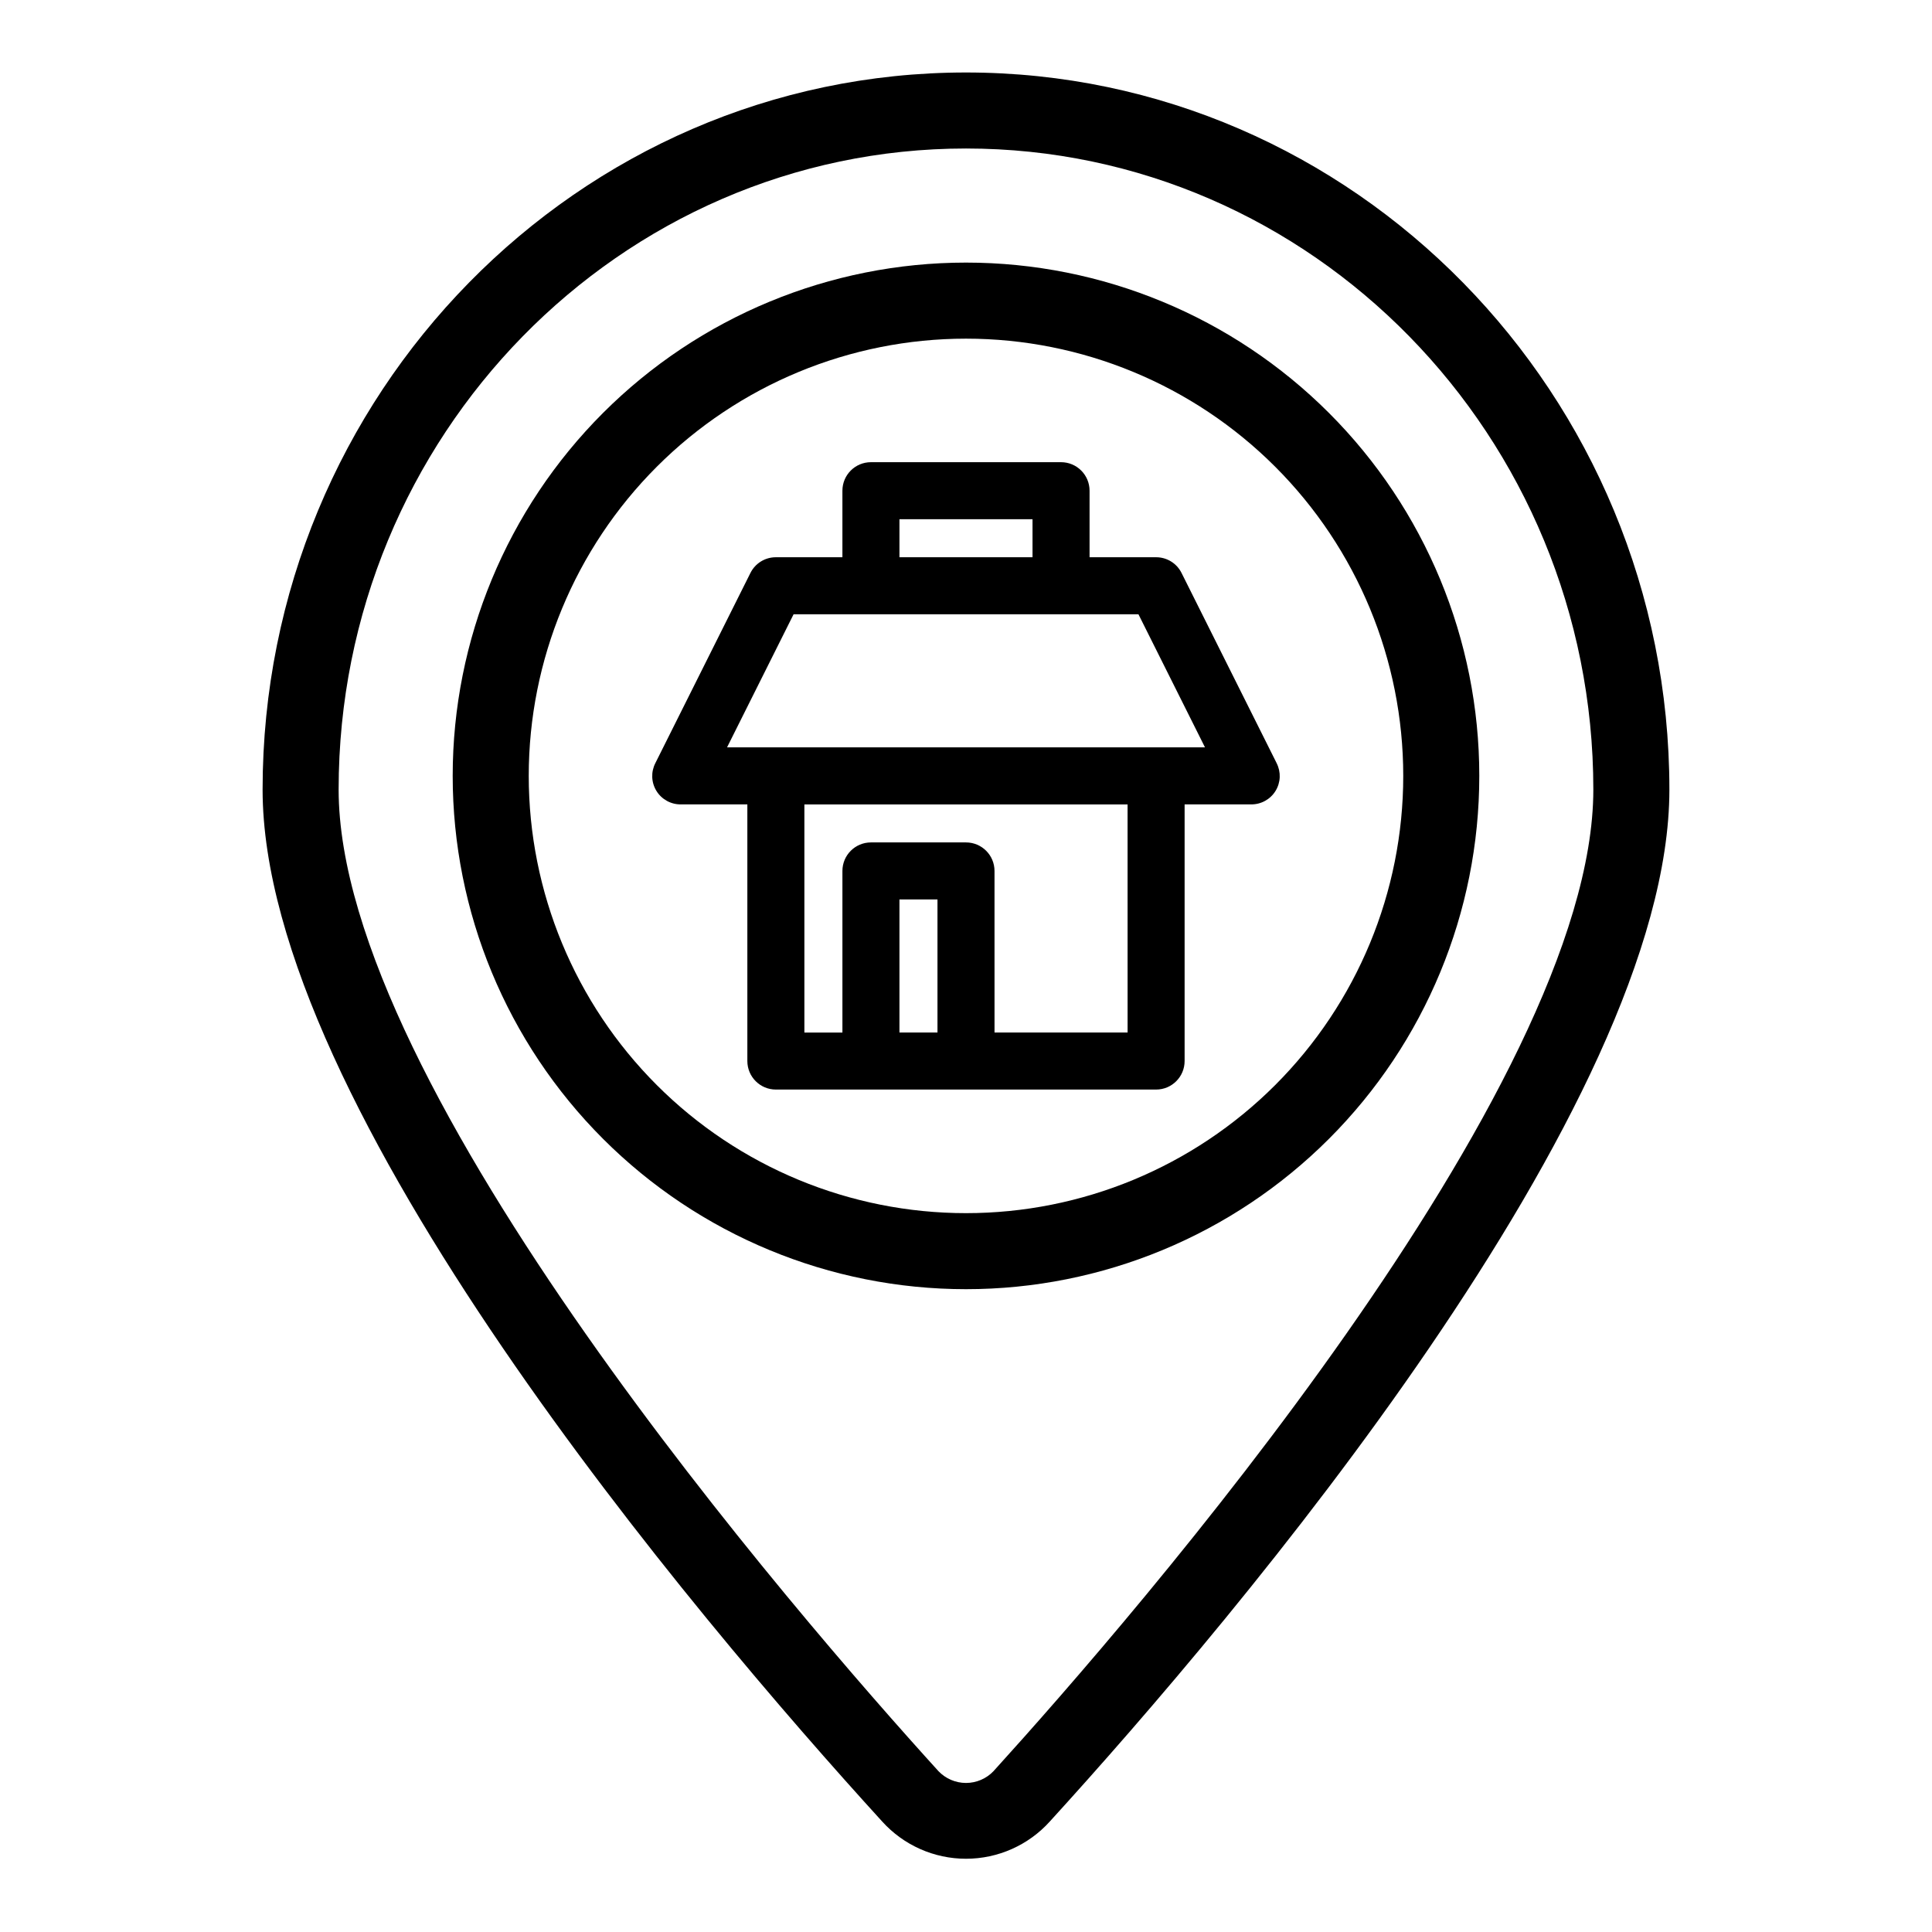
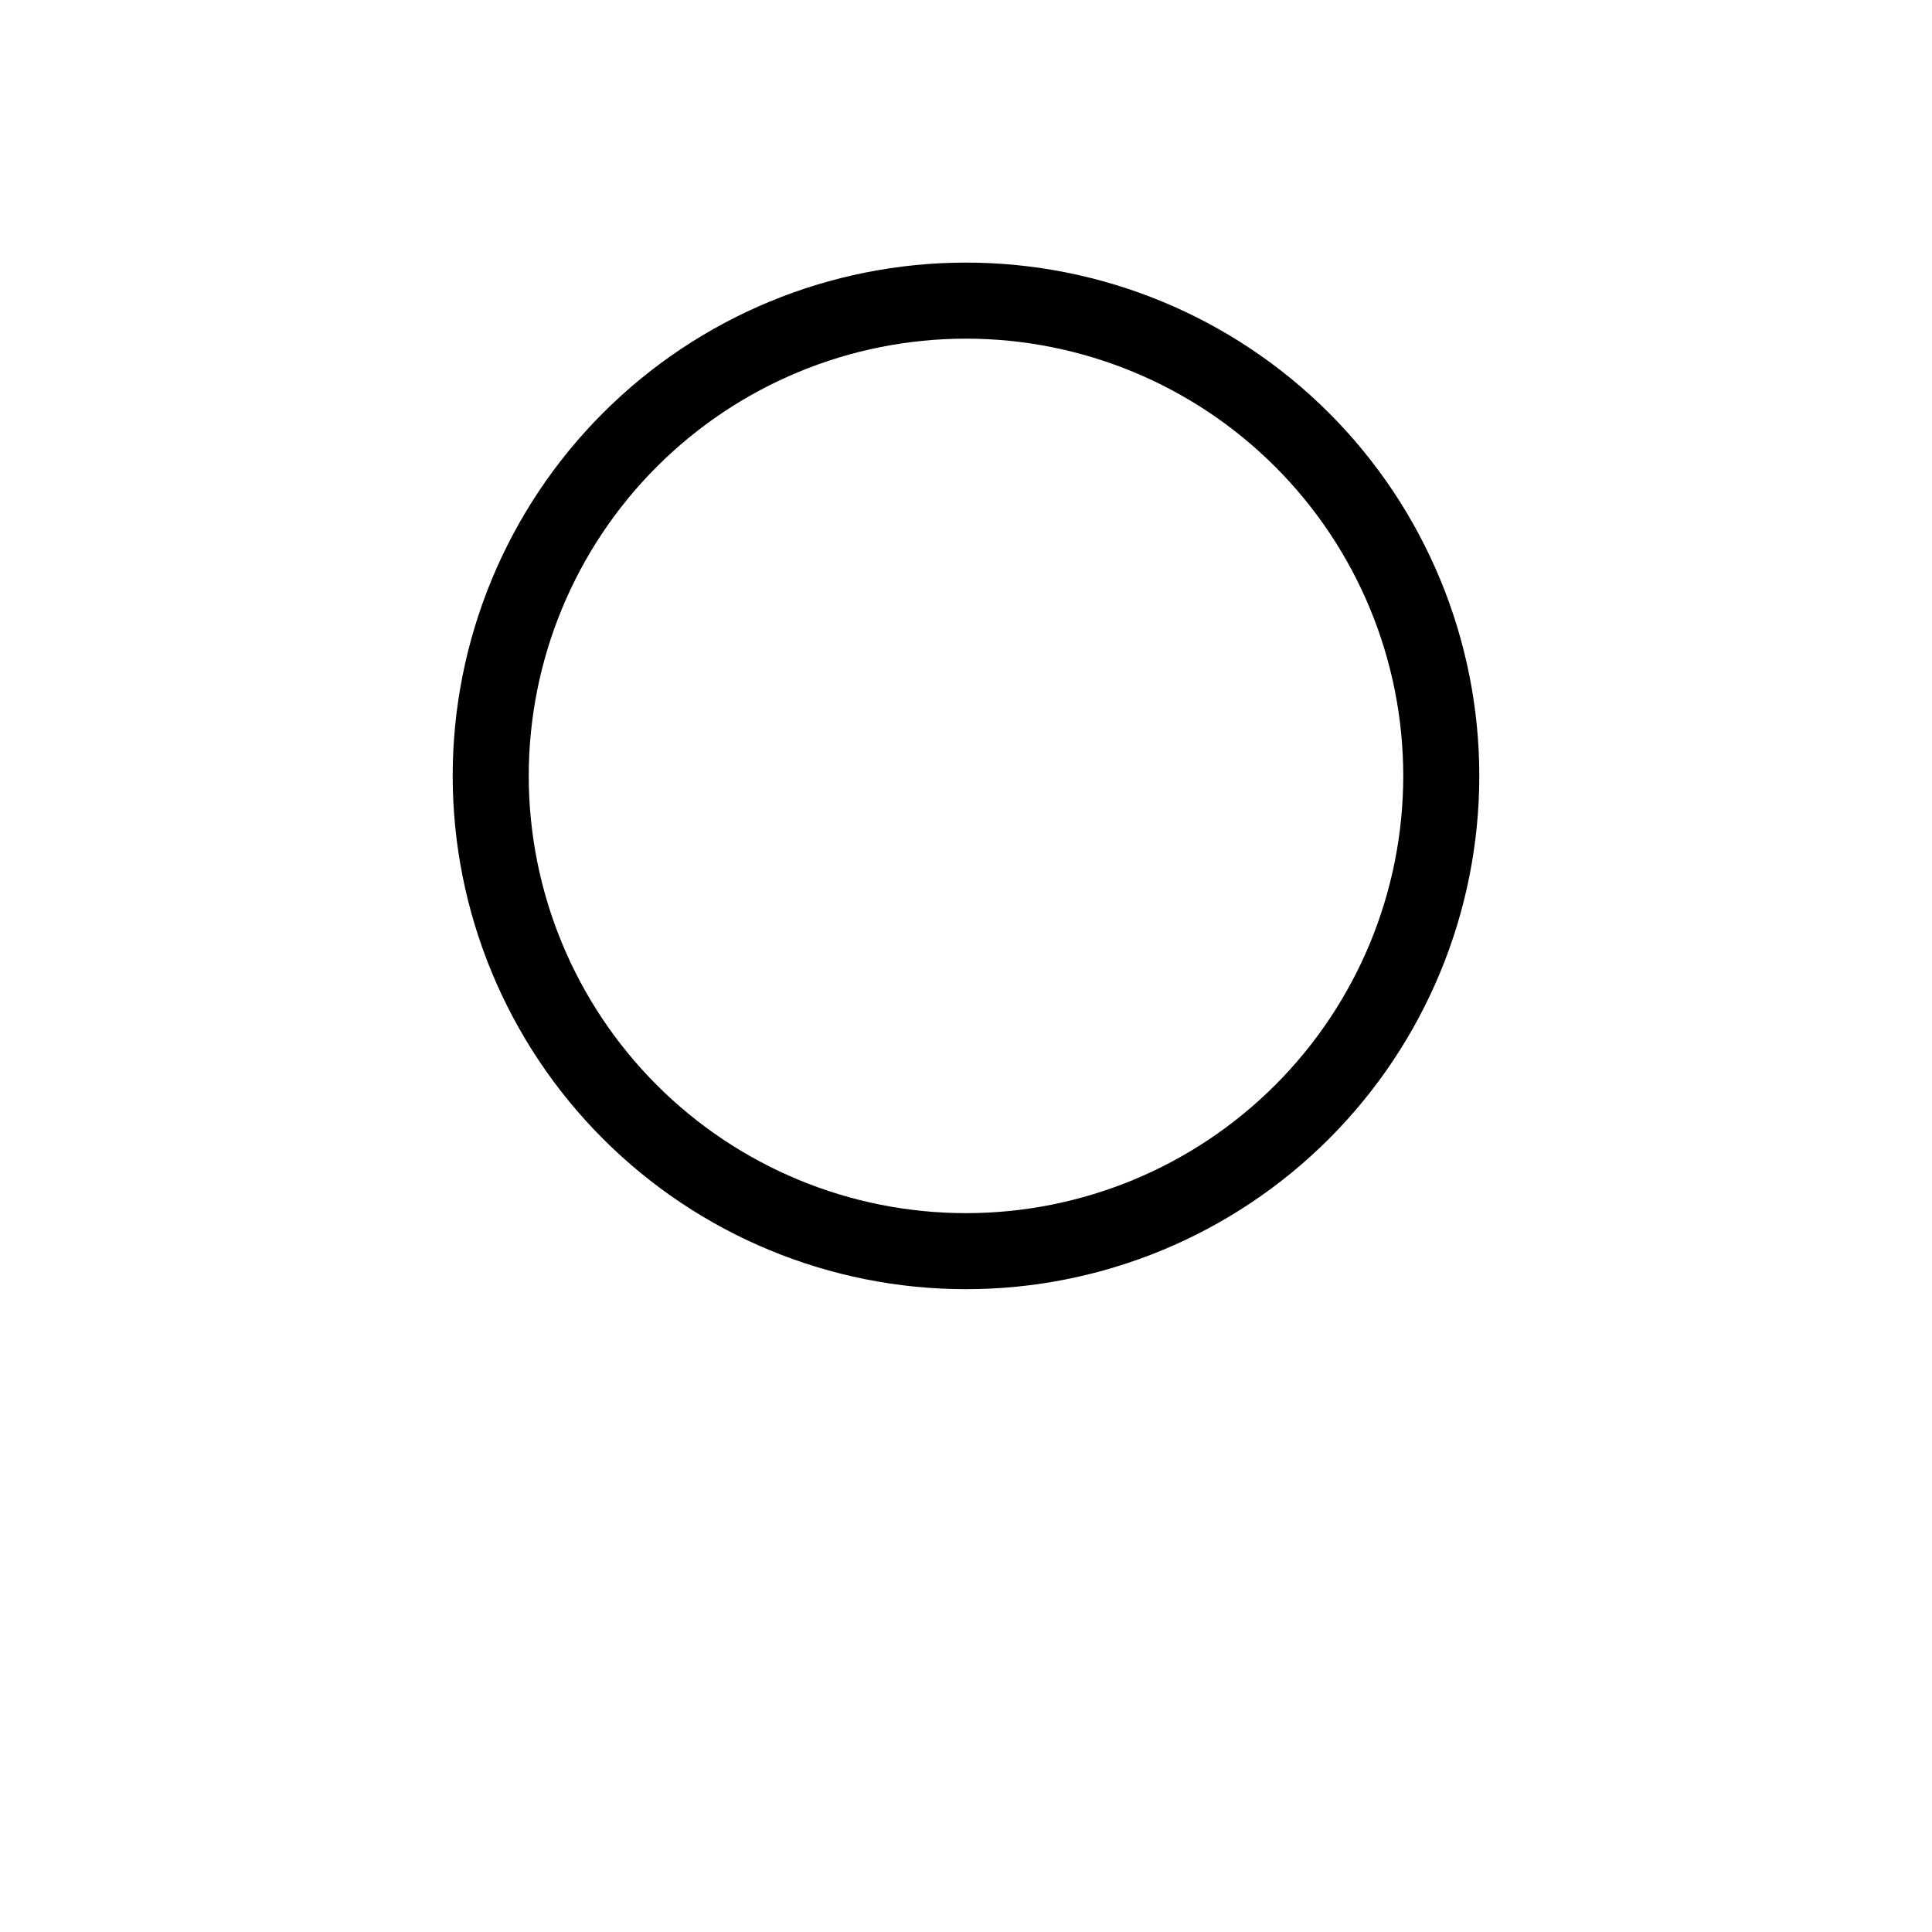
<svg xmlns="http://www.w3.org/2000/svg" fill="#000000" width="800px" height="800px" version="1.1" viewBox="144 144 512 512">
  <g>
-     <path d="m400 163.21c-102.78 0-186.41 85.246-186.41 190.04 0 83.832 114.82 219.31 164.19 273.46 5.672 6.289 13.746 9.879 22.219 9.879 8.469 0 16.543-3.59 22.215-9.879 49.375-54.156 164.19-189.63 164.19-273.46 0-104.79-83.629-190.04-186.41-190.04zm7.305 450.15v0.004c-1.902 2-4.543 3.137-7.305 3.137s-5.406-1.137-7.309-3.137c-37.281-41.062-158.95-181.17-158.95-260.12 0-93.66 74.562-169.89 166.26-169.89 91.691 0 166.25 76.227 166.25 169.89 0 78.945-121.67 219.05-158.95 260.12z" />
    <path d="m400 213.59c-36.078 0-70.68 14.332-96.188 39.84-25.512 25.512-39.844 60.109-39.844 96.188 0 36.078 14.332 70.676 39.844 96.188 25.508 25.512 60.109 39.84 96.188 39.84 36.074 0 70.676-14.328 96.184-39.84 25.512-25.512 39.844-60.109 39.844-96.188 0-36.078-14.332-70.676-39.844-96.188-25.508-25.508-60.109-39.84-96.184-39.84zm0 251.91v-0.004c-30.734 0-60.207-12.207-81.938-33.938-21.73-21.73-33.941-51.203-33.941-81.938 0-30.73 12.211-60.207 33.941-81.938 21.73-21.73 51.203-33.938 81.938-33.938 30.73 0 60.203 12.207 81.934 33.938 21.734 21.73 33.941 51.207 33.941 81.938 0 30.734-12.207 60.207-33.941 81.938-21.73 21.73-51.203 33.938-81.934 33.938z" />
-     <path d="m482.32 346.24-25.191-50.383c-1.266-2.566-3.887-4.188-6.75-4.18h-17.633v-17.633c0-4.176-3.383-7.559-7.559-7.559h-50.379c-4.176 0-7.559 3.383-7.559 7.559v17.633h-17.633c-2.863-0.008-5.481 1.613-6.75 4.18l-25.191 50.383c-1.199 2.34-1.09 5.133 0.293 7.371 1.379 2.234 3.832 3.586 6.457 3.562h17.633v68.012c0 4.176 3.387 7.559 7.559 7.559h100.76c4.176 0 7.559-3.383 7.559-7.559v-68.012h17.633c2.629 0.023 5.078-1.328 6.457-3.562 1.383-2.238 1.492-5.031 0.293-7.371zm-99.957-64.641h35.266v10.078h-35.266zm10.078 136.03h-10.078v-35.266h10.078zm50.383 0h-35.266l-0.004-42.82c0-4.176-3.383-7.559-7.555-7.559h-25.191c-4.176 0-7.559 3.383-7.559 7.559v42.824h-10.078v-60.457h85.648zm7.559-75.57h-113.71l17.633-35.266h91.395l17.633 35.266z" />
  </g>
</svg>